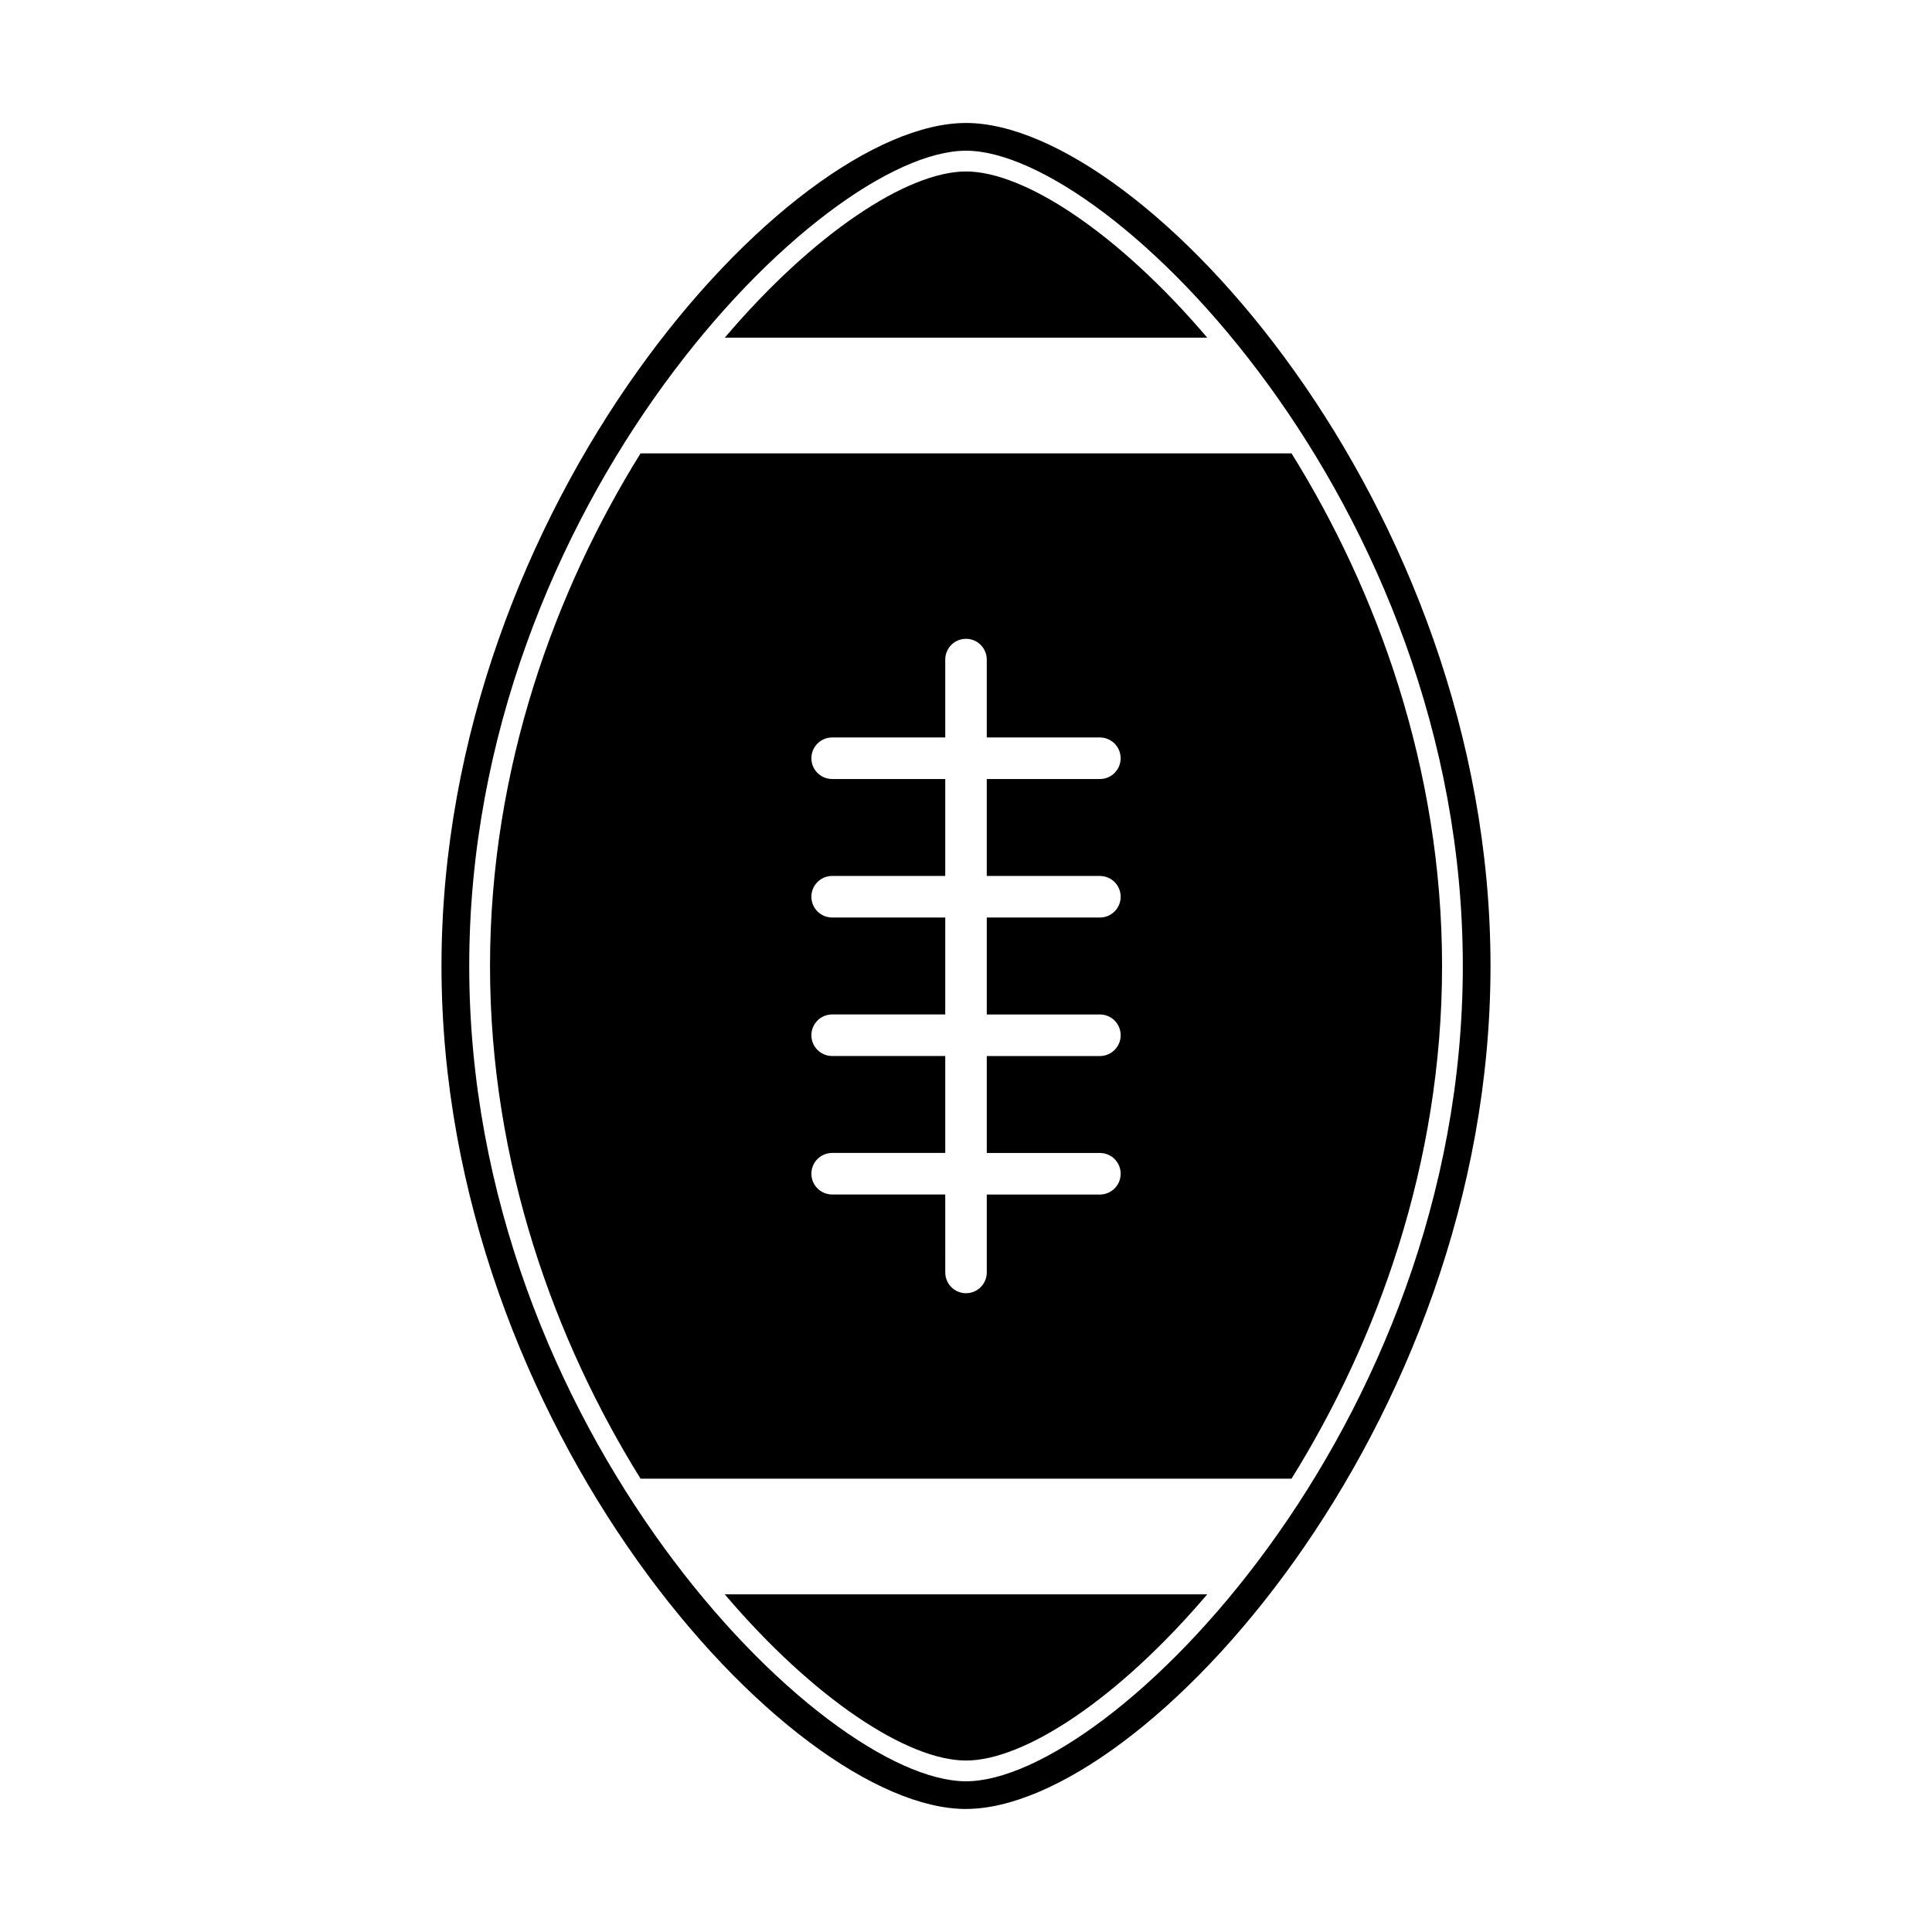
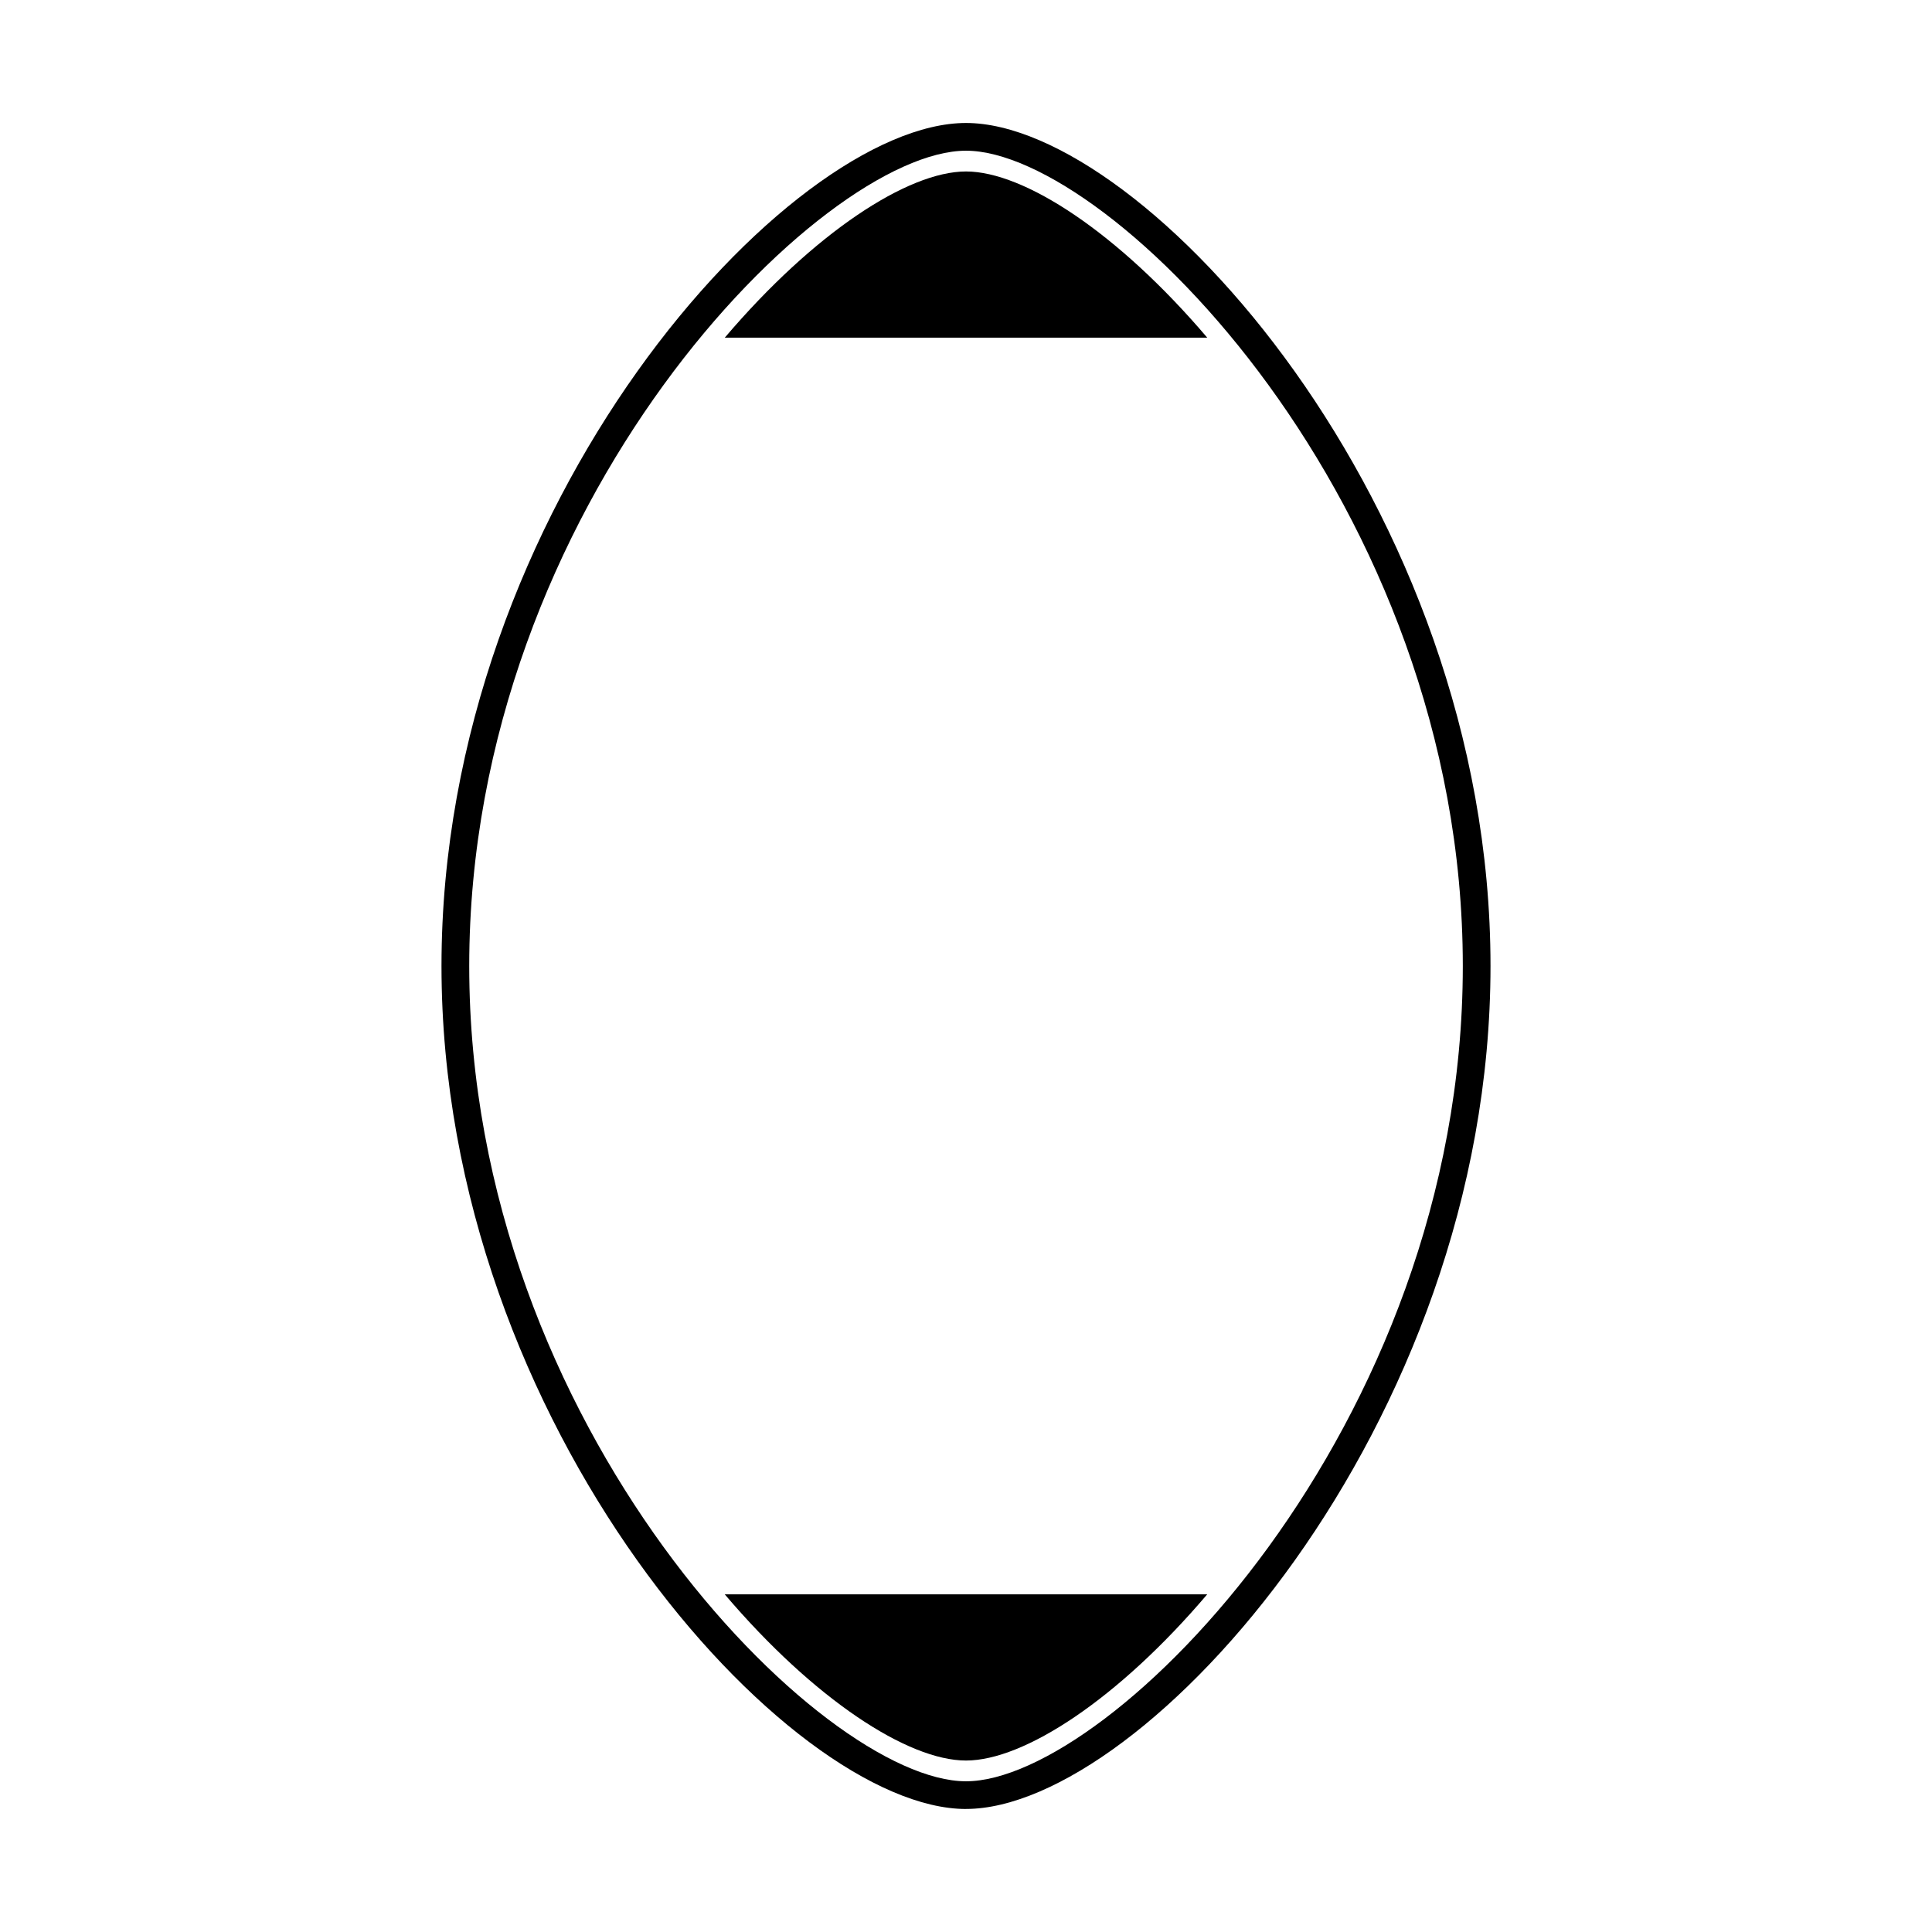
<svg xmlns="http://www.w3.org/2000/svg" fill="#000000" width="800px" height="800px" version="1.1" viewBox="144 144 512 512">
  <g>
-     <path d="m400 623.4c-46.969 0-139-101.14-139-223.4 0-122.26 92.023-223.41 139-223.41 46.969 0 139 101.14 139 223.4 0 122.26-92.027 223.4-139 223.4zm0-439.46c-38.184 0-131.65 93.512-131.65 216.06 0 122.55 93.465 216.06 131.65 216.06 38.172 0 131.66-93.512 131.66-216.06 0-122.55-93.488-216.06-131.66-216.06z" />
-     <path d="m486.27 264.15h-172.52c-22.547 36.234-39.891 83.301-39.891 135.85 0 52.551 17.348 99.613 39.891 135.86h172.52c22.547-36.238 39.891-83.301 39.891-135.86 0-52.559-17.348-99.617-39.887-135.85zm-50.789 111.99c3.043 0 5.508 2.469 5.508 5.508 0 3.039-2.465 5.508-5.508 5.508h-29.977v25.688h29.977c3.043 0 5.508 2.465 5.508 5.508s-2.465 5.508-5.508 5.508h-29.977v25.688h29.977c3.043 0 5.508 2.465 5.508 5.508 0 3.039-2.465 5.508-5.508 5.508h-29.977v20.641c0 3.043-2.457 5.508-5.5 5.508s-5.5-2.457-5.5-5.508l-0.004-20.652h-29.965c-3.043 0-5.512-2.469-5.512-5.508 0-3.043 2.469-5.508 5.512-5.508h29.965v-25.688l-29.965 0.004c-3.043 0-5.512-2.465-5.512-5.508 0-3.043 2.469-5.508 5.512-5.508h29.965v-25.688h-29.965c-3.043 0-5.512-2.469-5.512-5.508 0-3.039 2.469-5.508 5.512-5.508h29.965v-25.688h-29.965c-3.043 0-5.512-2.465-5.512-5.5 0-3.039 2.469-5.508 5.512-5.508h29.965v-20.645c0-3.039 2.453-5.5 5.5-5.5 3.043 0 5.5 2.469 5.5 5.5v20.645h29.977c3.043 0 5.508 2.465 5.508 5.508s-2.465 5.5-5.508 5.5h-29.977v25.688h29.98z" />
+     <path d="m400 623.4c-46.969 0-139-101.14-139-223.4 0-122.26 92.023-223.41 139-223.41 46.969 0 139 101.14 139 223.4 0 122.26-92.027 223.4-139 223.4zm0-439.46c-38.184 0-131.65 93.512-131.65 216.06 0 122.55 93.465 216.06 131.65 216.06 38.172 0 131.66-93.512 131.66-216.06 0-122.55-93.488-216.06-131.66-216.06" />
    <path d="m463.93 233.48c-23.613-27.754-48.48-44.039-63.922-44.039s-40.324 16.281-63.93 44.039z" />
    <path d="m336.07 566.52c23.609 27.754 48.488 44.039 63.93 44.039s40.316-16.281 63.922-44.039z" />
  </g>
</svg>